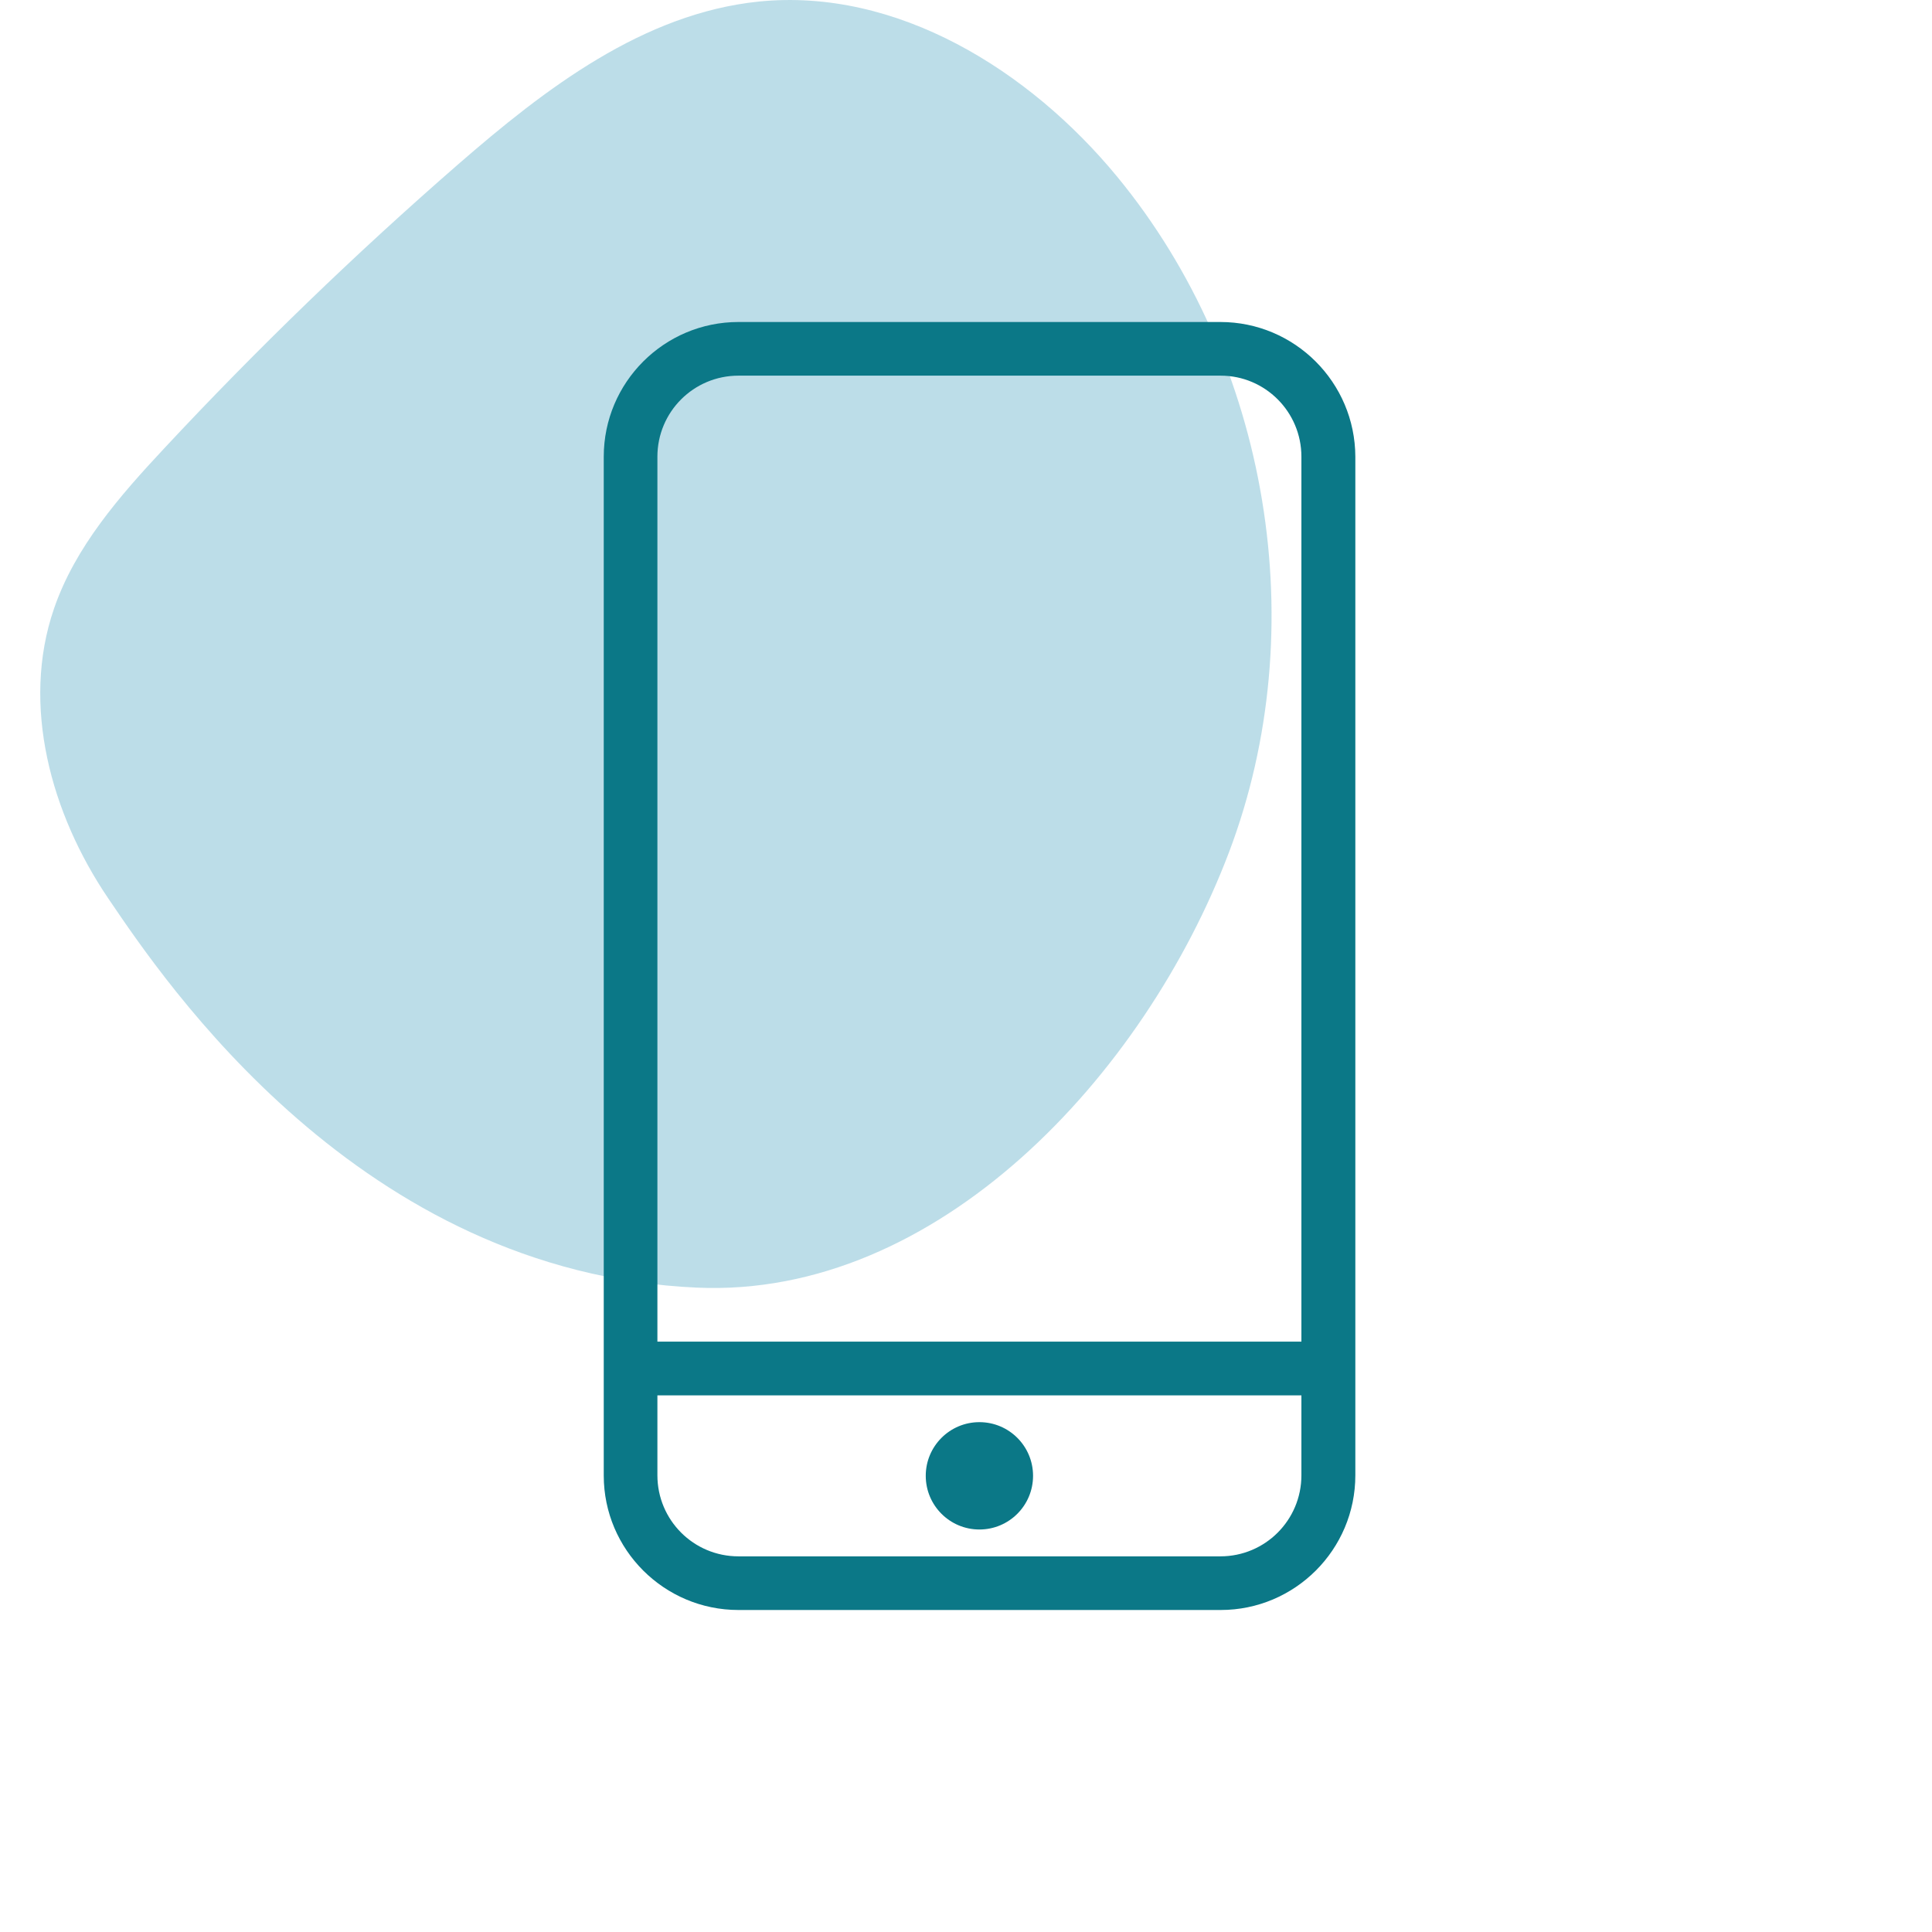
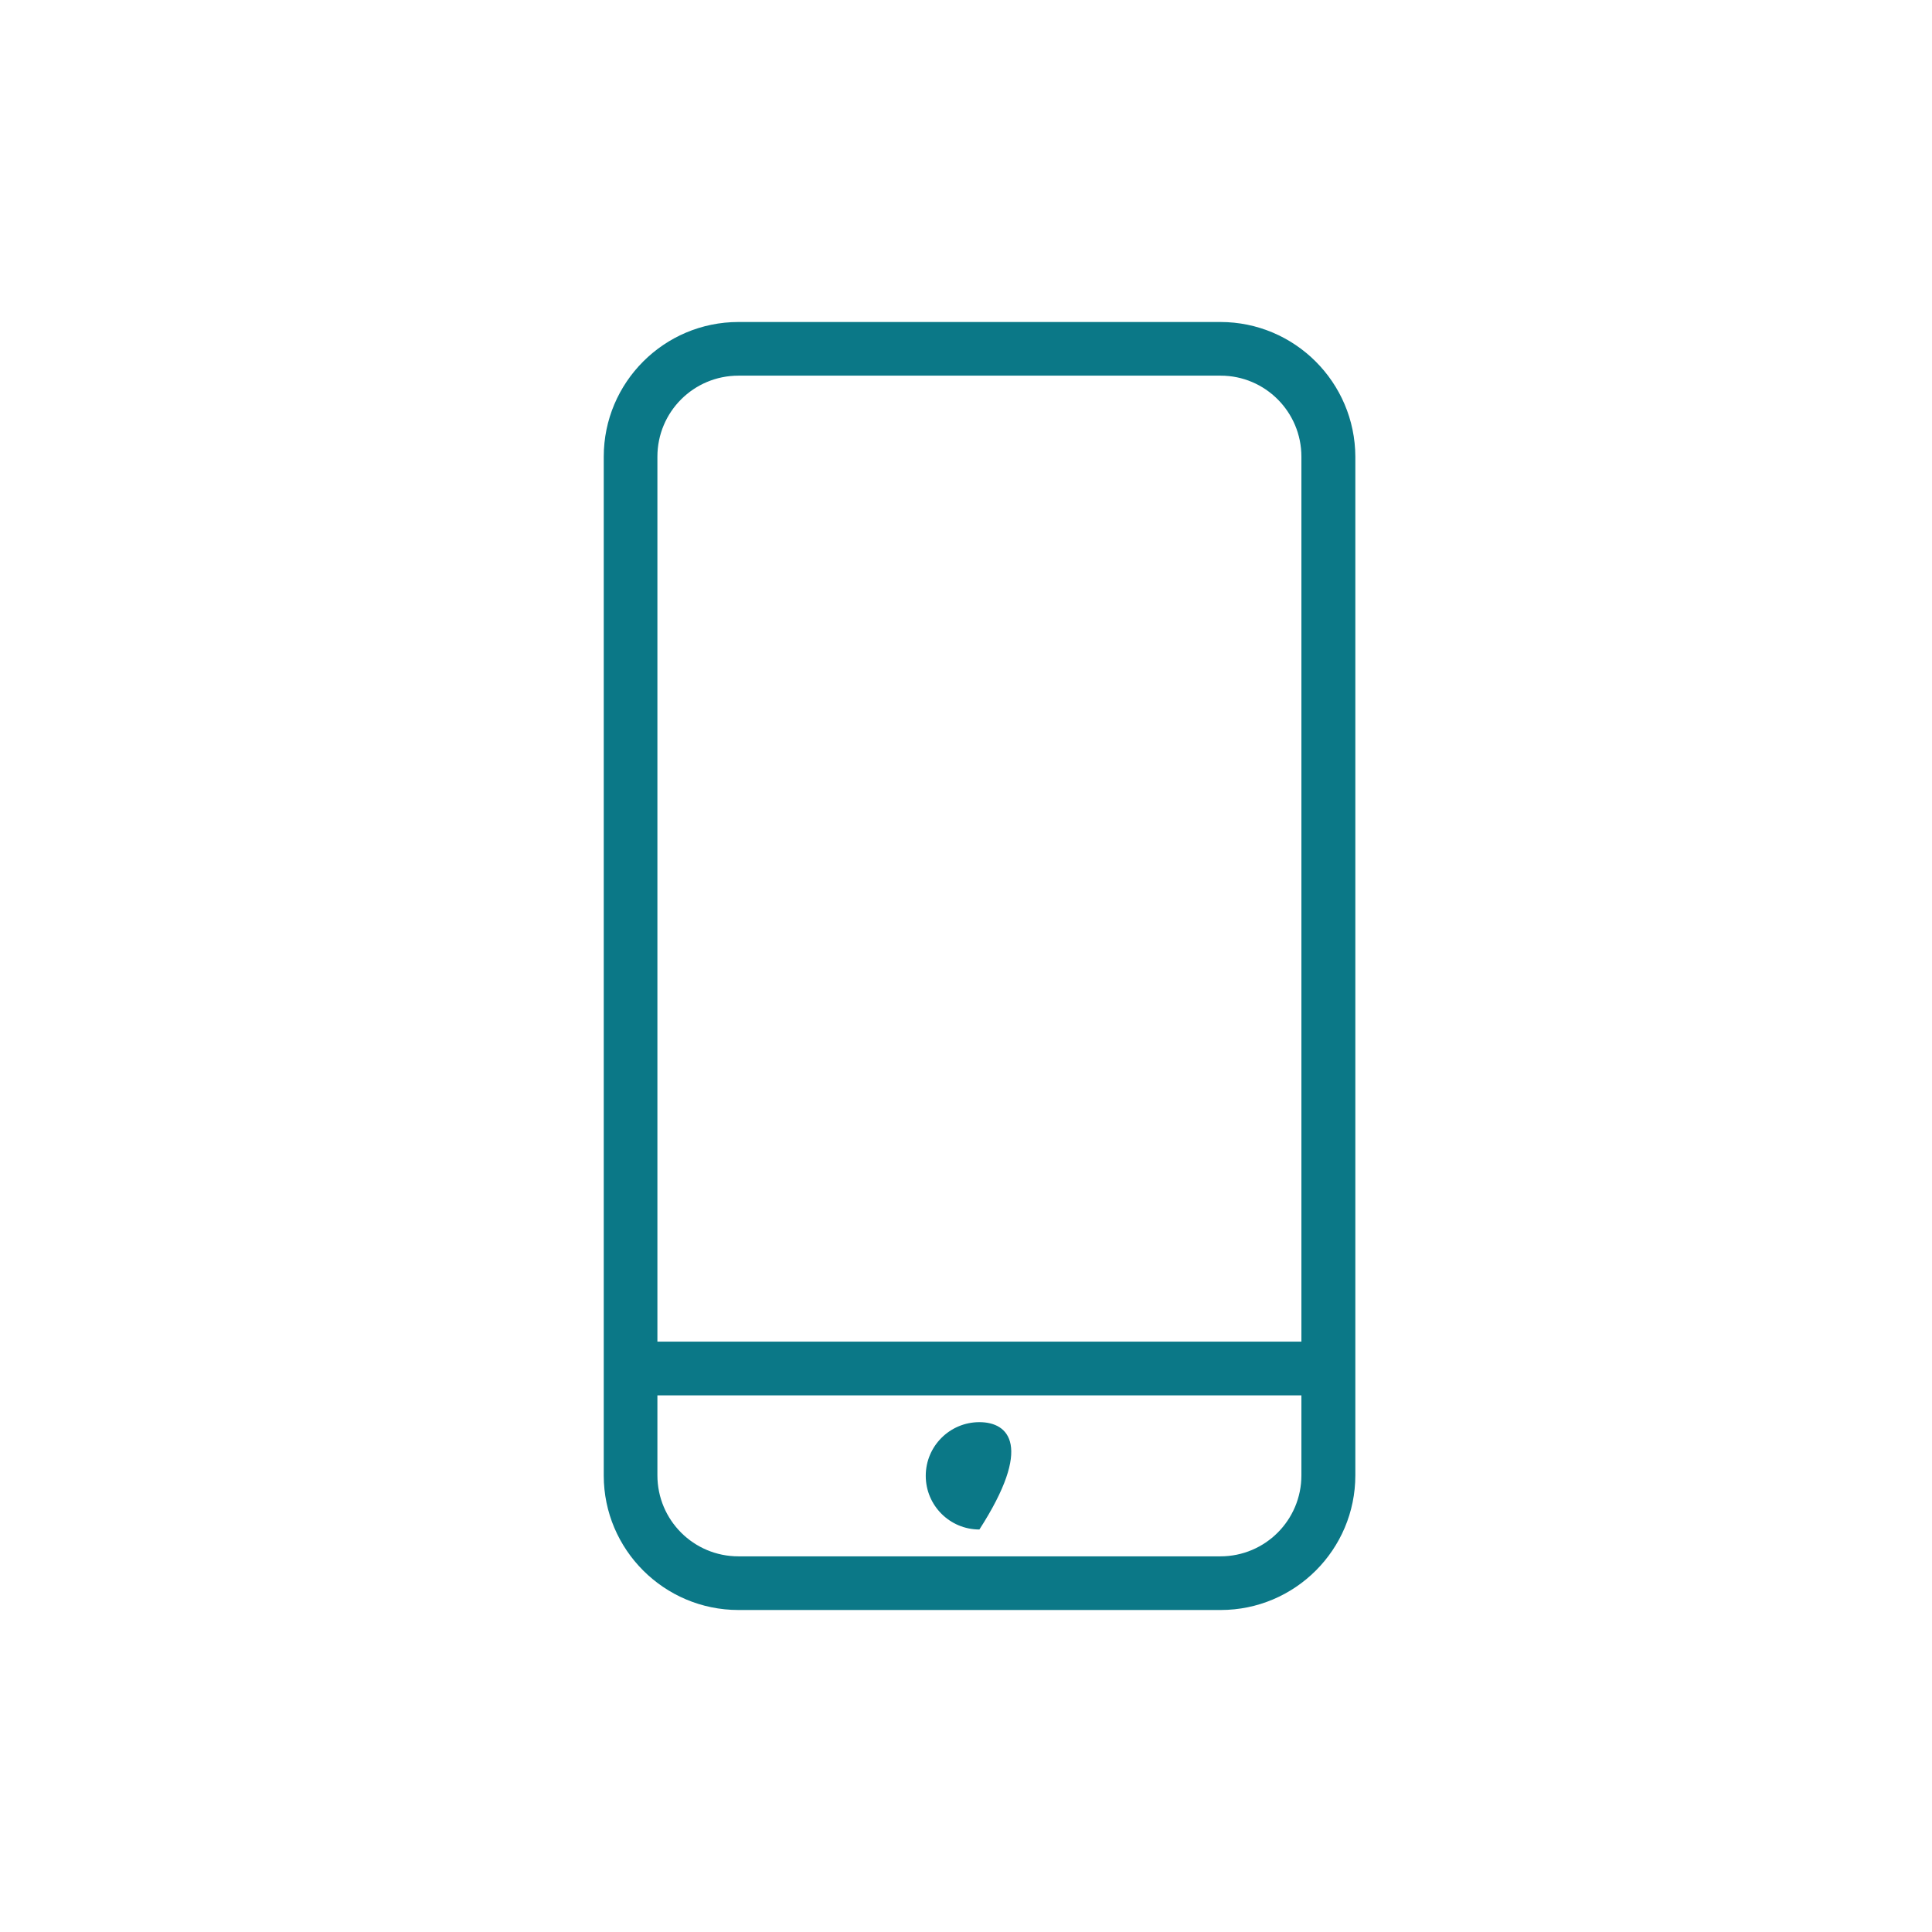
<svg xmlns="http://www.w3.org/2000/svg" width="48" height="48" viewBox="0 0 48 48" fill="none">
-   <path opacity="0.5" d="M17.317 31.991C23.289 32.255 28.431 26.723 30.536 21.169C32.64 15.616 31.54 8.99 27.76 4.395C25.576 1.741 22.278 -0.31 18.848 0.039C15.979 0.336 13.549 2.198 11.38 4.085C8.828 6.306 6.393 8.659 4.085 11.134C2.974 12.322 1.866 13.589 1.34 15.126C0.52 17.519 1.266 20.22 2.687 22.317C4.109 24.415 8.946 31.622 17.317 31.991Z" fill="#7ABCD2" />
  <path d="M30.32 8H18.347C16.5 8 15 9.5 15 11.347V36.66C15 38.5 16.5 40 18.347 40H30.327C32.173 40 33.673 38.5 33.673 36.653V11.347C33.667 9.5 32.167 8 30.32 8ZM18.347 9.333H30.327C31.433 9.333 32.333 10.233 32.333 11.347V33.333H16.333V11.347C16.333 10.233 17.233 9.333 18.347 9.333ZM30.32 38.667H18.347C17.233 38.667 16.333 37.767 16.333 36.653V34.667H32.333V36.653C32.333 37.767 31.433 38.667 30.32 38.667Z" fill="#0B7887" />
-   <path d="M24.333 38C25.07 38 25.666 37.403 25.666 36.666C25.666 35.93 25.07 35.333 24.333 35.333C23.597 35.333 23 35.93 23 36.666C23 37.403 23.597 38 24.333 38Z" fill="#0B7887" />
+   <path d="M24.333 38C25.666 35.93 25.07 35.333 24.333 35.333C23.597 35.333 23 35.93 23 36.666C23 37.403 23.597 38 24.333 38Z" fill="#0B7887" />
</svg>